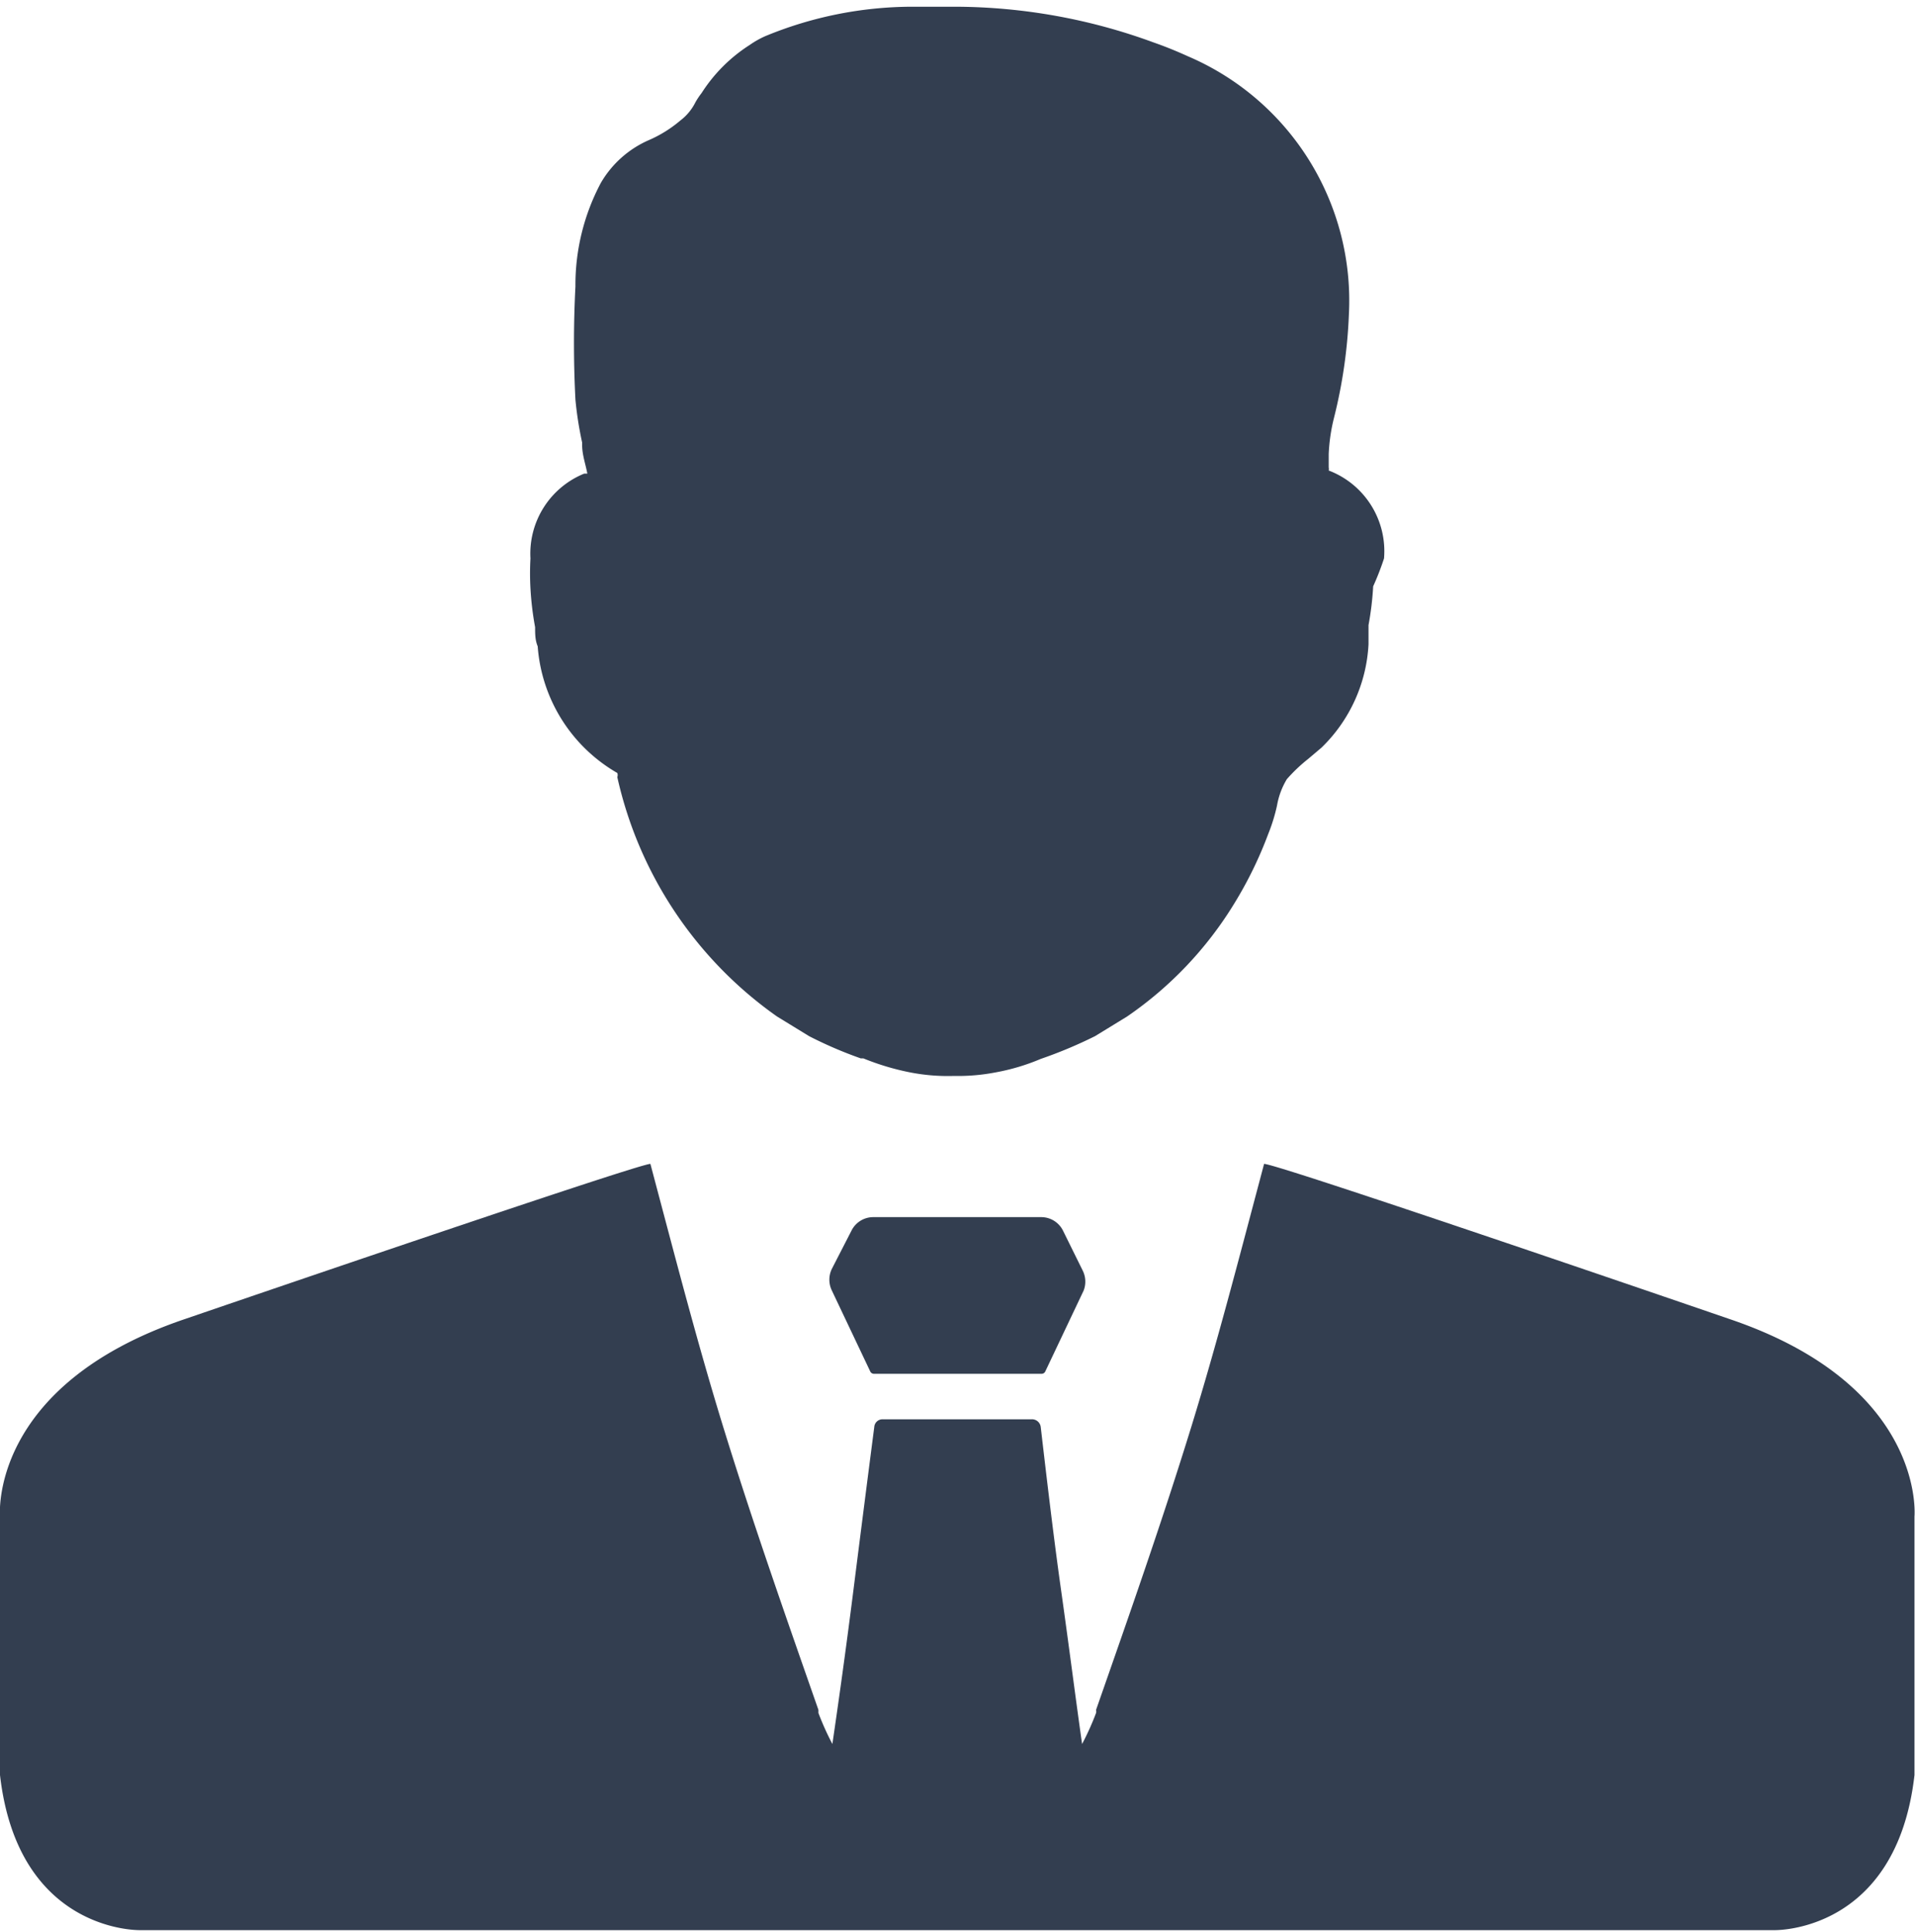
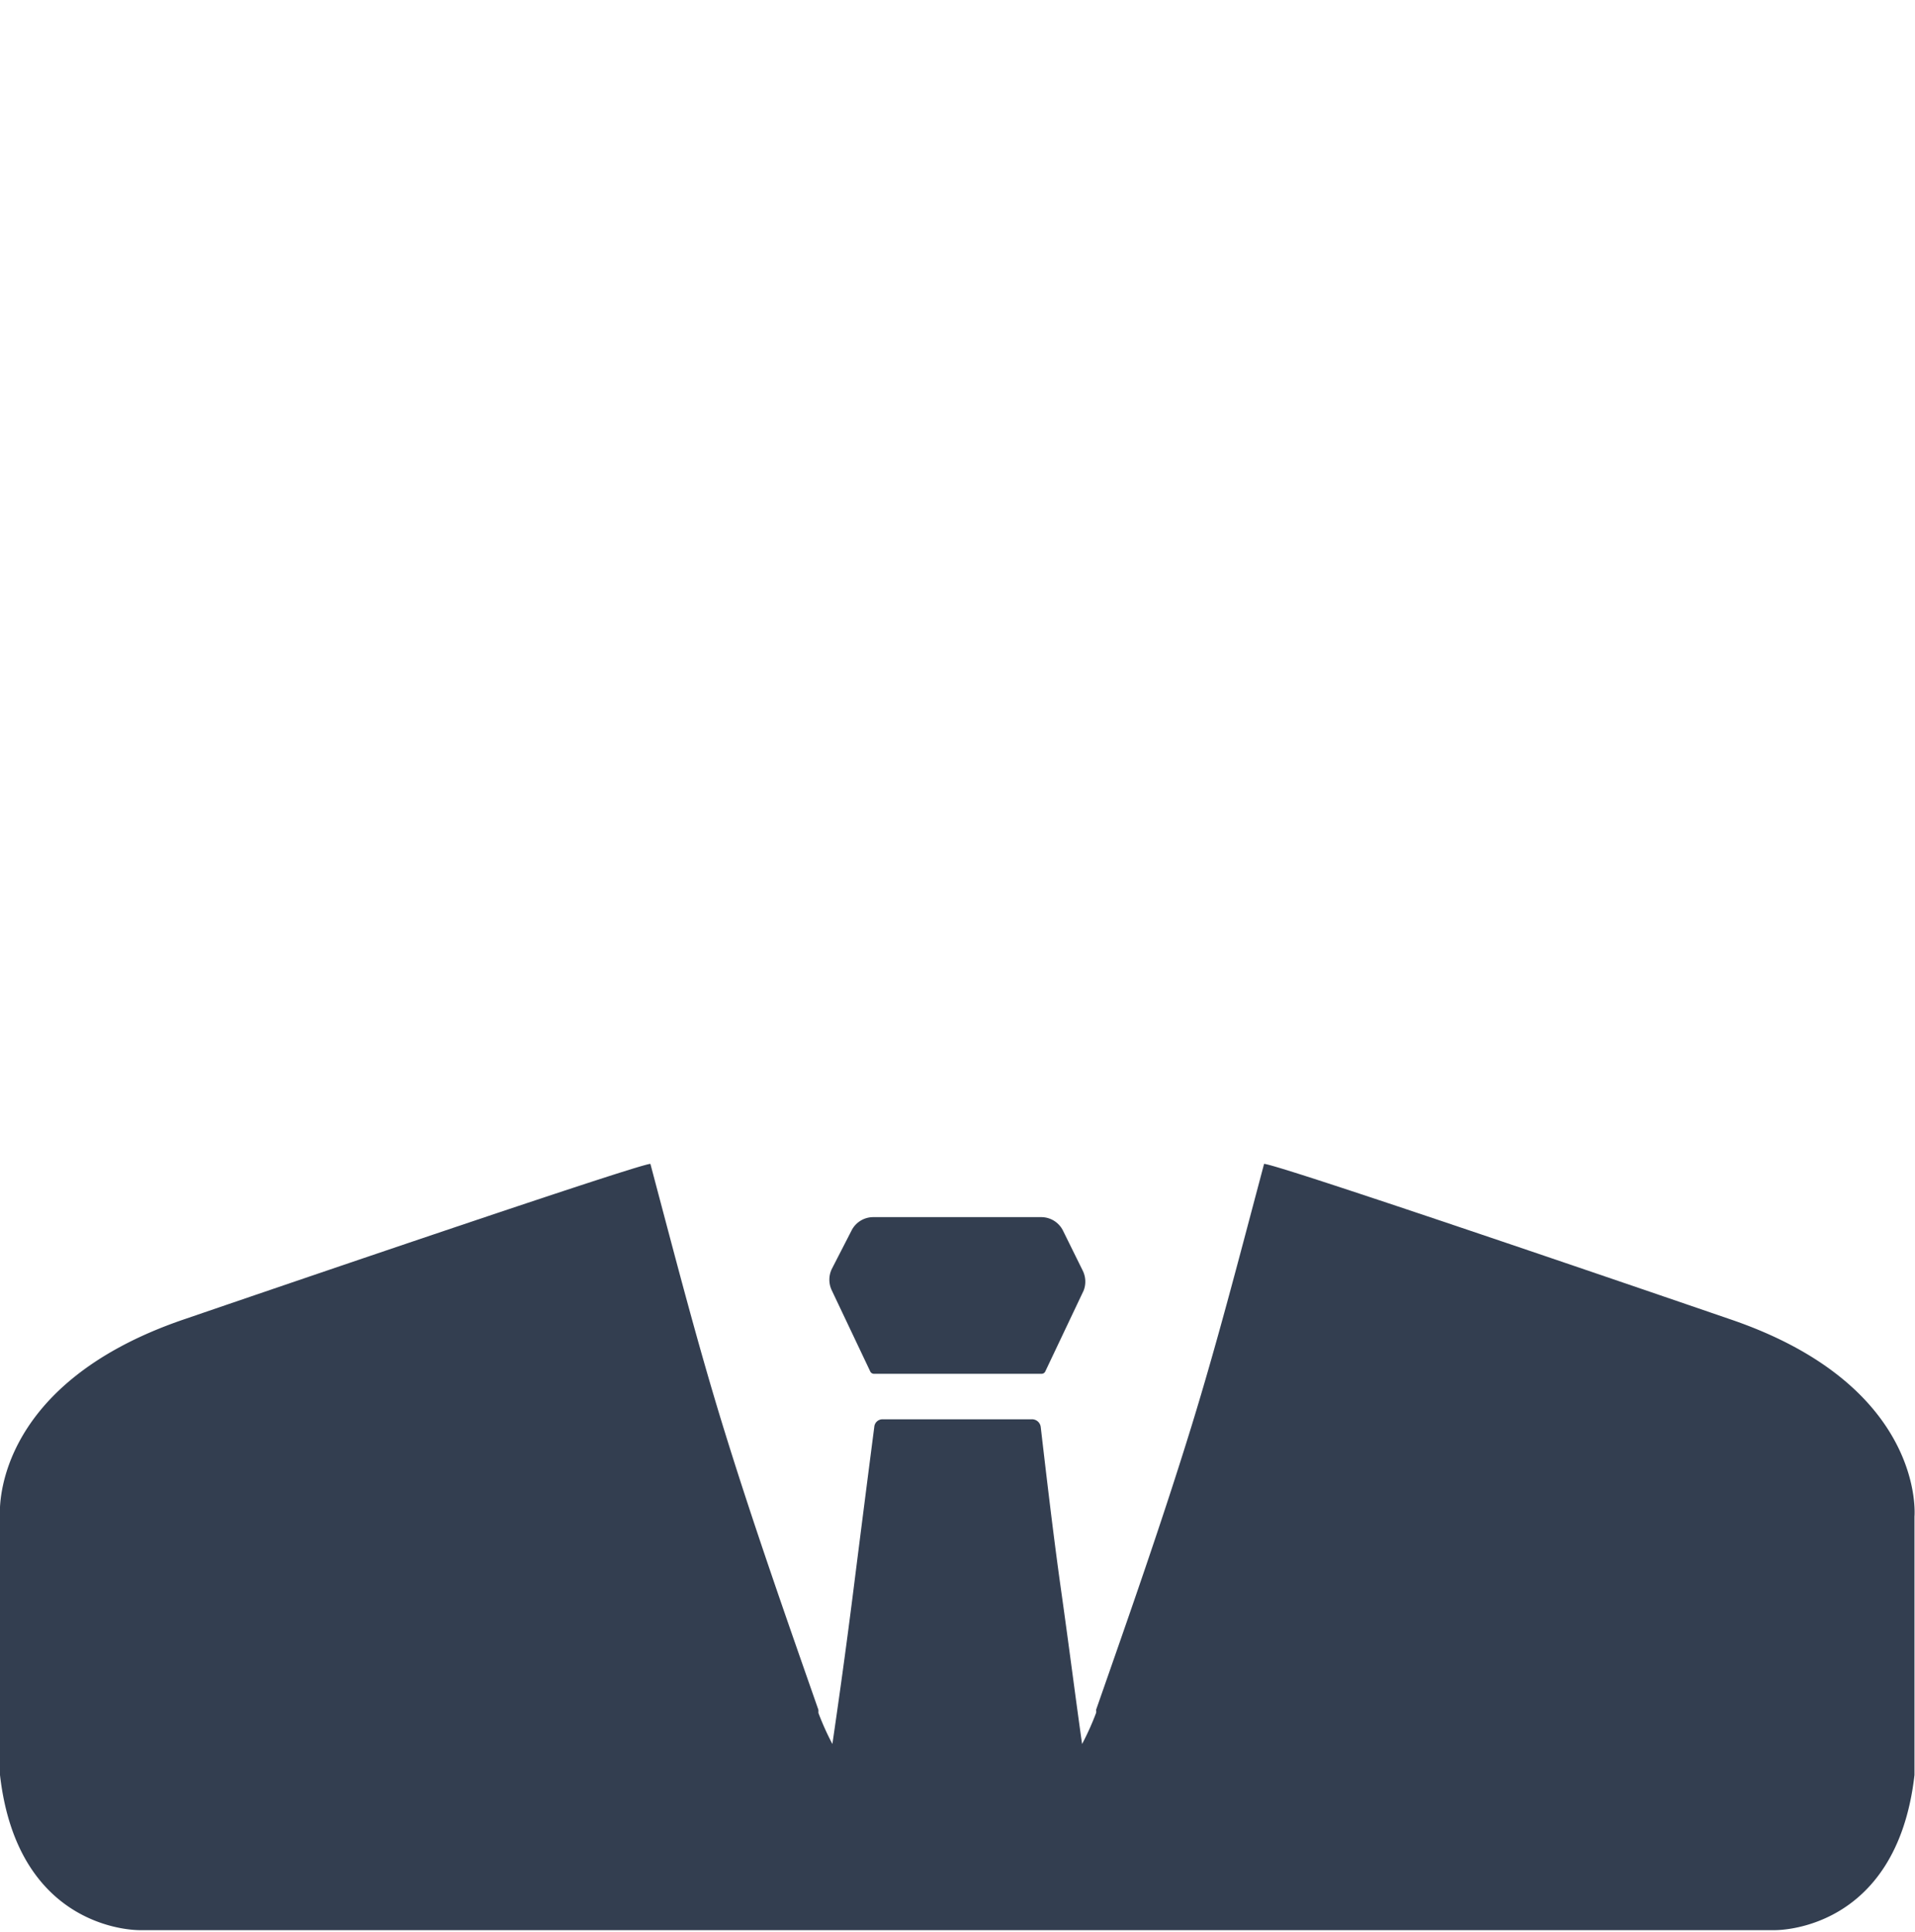
<svg xmlns="http://www.w3.org/2000/svg" id="Capa_1" data-name="Capa 1" viewBox="0 0 37.04 37.36">
  <defs>
    <style>.cls-1{fill:#333e50;}</style>
  </defs>
  <g id="Businessman">
    <path class="cls-1" d="M35.25,26.71s-8.73-3-9-3l-.09.34c-.42,1.58-.83,3.16-1.31,4.72-.57,1.85-1.21,3.67-1.85,5.5a.14.14,0,0,1,0,.06,5.28,5.28,0,0,1-.27.6c-.12-.84-.26-1.94-.41-3s-.3-2.36-.39-3.13a.17.17,0,0,0-.18-.15H18.88a.16.16,0,0,0-.17.15c-.1.77-.25,1.94-.4,3.13s-.29,2.18-.41,3a5.28,5.28,0,0,1-.27-.6s0,0,0-.06c-.64-1.83-1.28-3.65-1.85-5.5-.48-1.56-.89-3.14-1.31-4.72l-.09-.34c-.25,0-9,3-9,3C1.57,28,1.8,30.53,1.8,30.53v5c.35,3.06,2.71,3,2.71,3H36.12s2.36.06,2.71-3v-5S39.06,28,35.25,26.71Z" transform="translate(-1.8 -1.2)" />
    <path class="cls-1" d="M22.74,25.77,22.36,25a.47.47,0,0,0-.42-.26H18.69a.47.47,0,0,0-.42.26l-.38.74a.48.48,0,0,0,0,.42l.74,1.56a.08.08,0,0,0,.08.05h3.23a.08.08,0,0,0,.08-.05l.74-1.56A.48.48,0,0,0,22.74,25.77Z" transform="translate(-1.8 -1.2)" />
-     <path class="cls-1" d="M28.57,12v0h0a1.67,1.67,0,0,0-1.07-1.7.15.15,0,0,0,0-.06l0-.26a3.47,3.47,0,0,1,.1-.69,9.74,9.74,0,0,0,.29-2,5.14,5.14,0,0,0-3.11-5c-.22-.1-.44-.19-.67-.27a11.2,11.2,0,0,0-3.83-.69c-.28,0-.57,0-.85,0a7.47,7.47,0,0,0-2.83.57,1.78,1.78,0,0,0-.3.17,3.05,3.05,0,0,0-.93.93,1.4,1.4,0,0,0-.12.18,1,1,0,0,1-.29.35,2.43,2.43,0,0,1-.61.38,2,2,0,0,0-.93.83,4.21,4.21,0,0,0-.49,2,21.37,21.37,0,0,0,0,2.19,6.87,6.87,0,0,0,.13.83v.05c0,.19.07.38.1.55l-.06,0A1.67,1.67,0,0,0,12.06,12v0a5.36,5.36,0,0,0,0,.58,5.92,5.92,0,0,0,.09.75c0,.13,0,.25.05.37a3.09,3.09,0,0,0,1.54,2.45.12.12,0,0,1,0,.08,7.71,7.71,0,0,0,3.09,4.63l.62.38h0a8,8,0,0,0,1,.43l.05,0a4.89,4.89,0,0,0,.9.27,3.79,3.79,0,0,0,.82.07h.08a3.84,3.84,0,0,0,.76-.07,4.11,4.11,0,0,0,.87-.26l0,0a8.74,8.74,0,0,0,1.05-.44h0l.62-.38a7.19,7.19,0,0,0,2.07-2.18,7.72,7.72,0,0,0,.66-1.35,3.42,3.42,0,0,0,.17-.55,1.47,1.47,0,0,1,.19-.51,3.12,3.12,0,0,1,.41-.39l.26-.22a3,3,0,0,0,.91-2c0-.12,0-.24,0-.37a5.92,5.92,0,0,0,.09-.75A5.36,5.36,0,0,0,28.57,12Z" transform="translate(-1.8 -1.2)" />
  </g>
</svg>